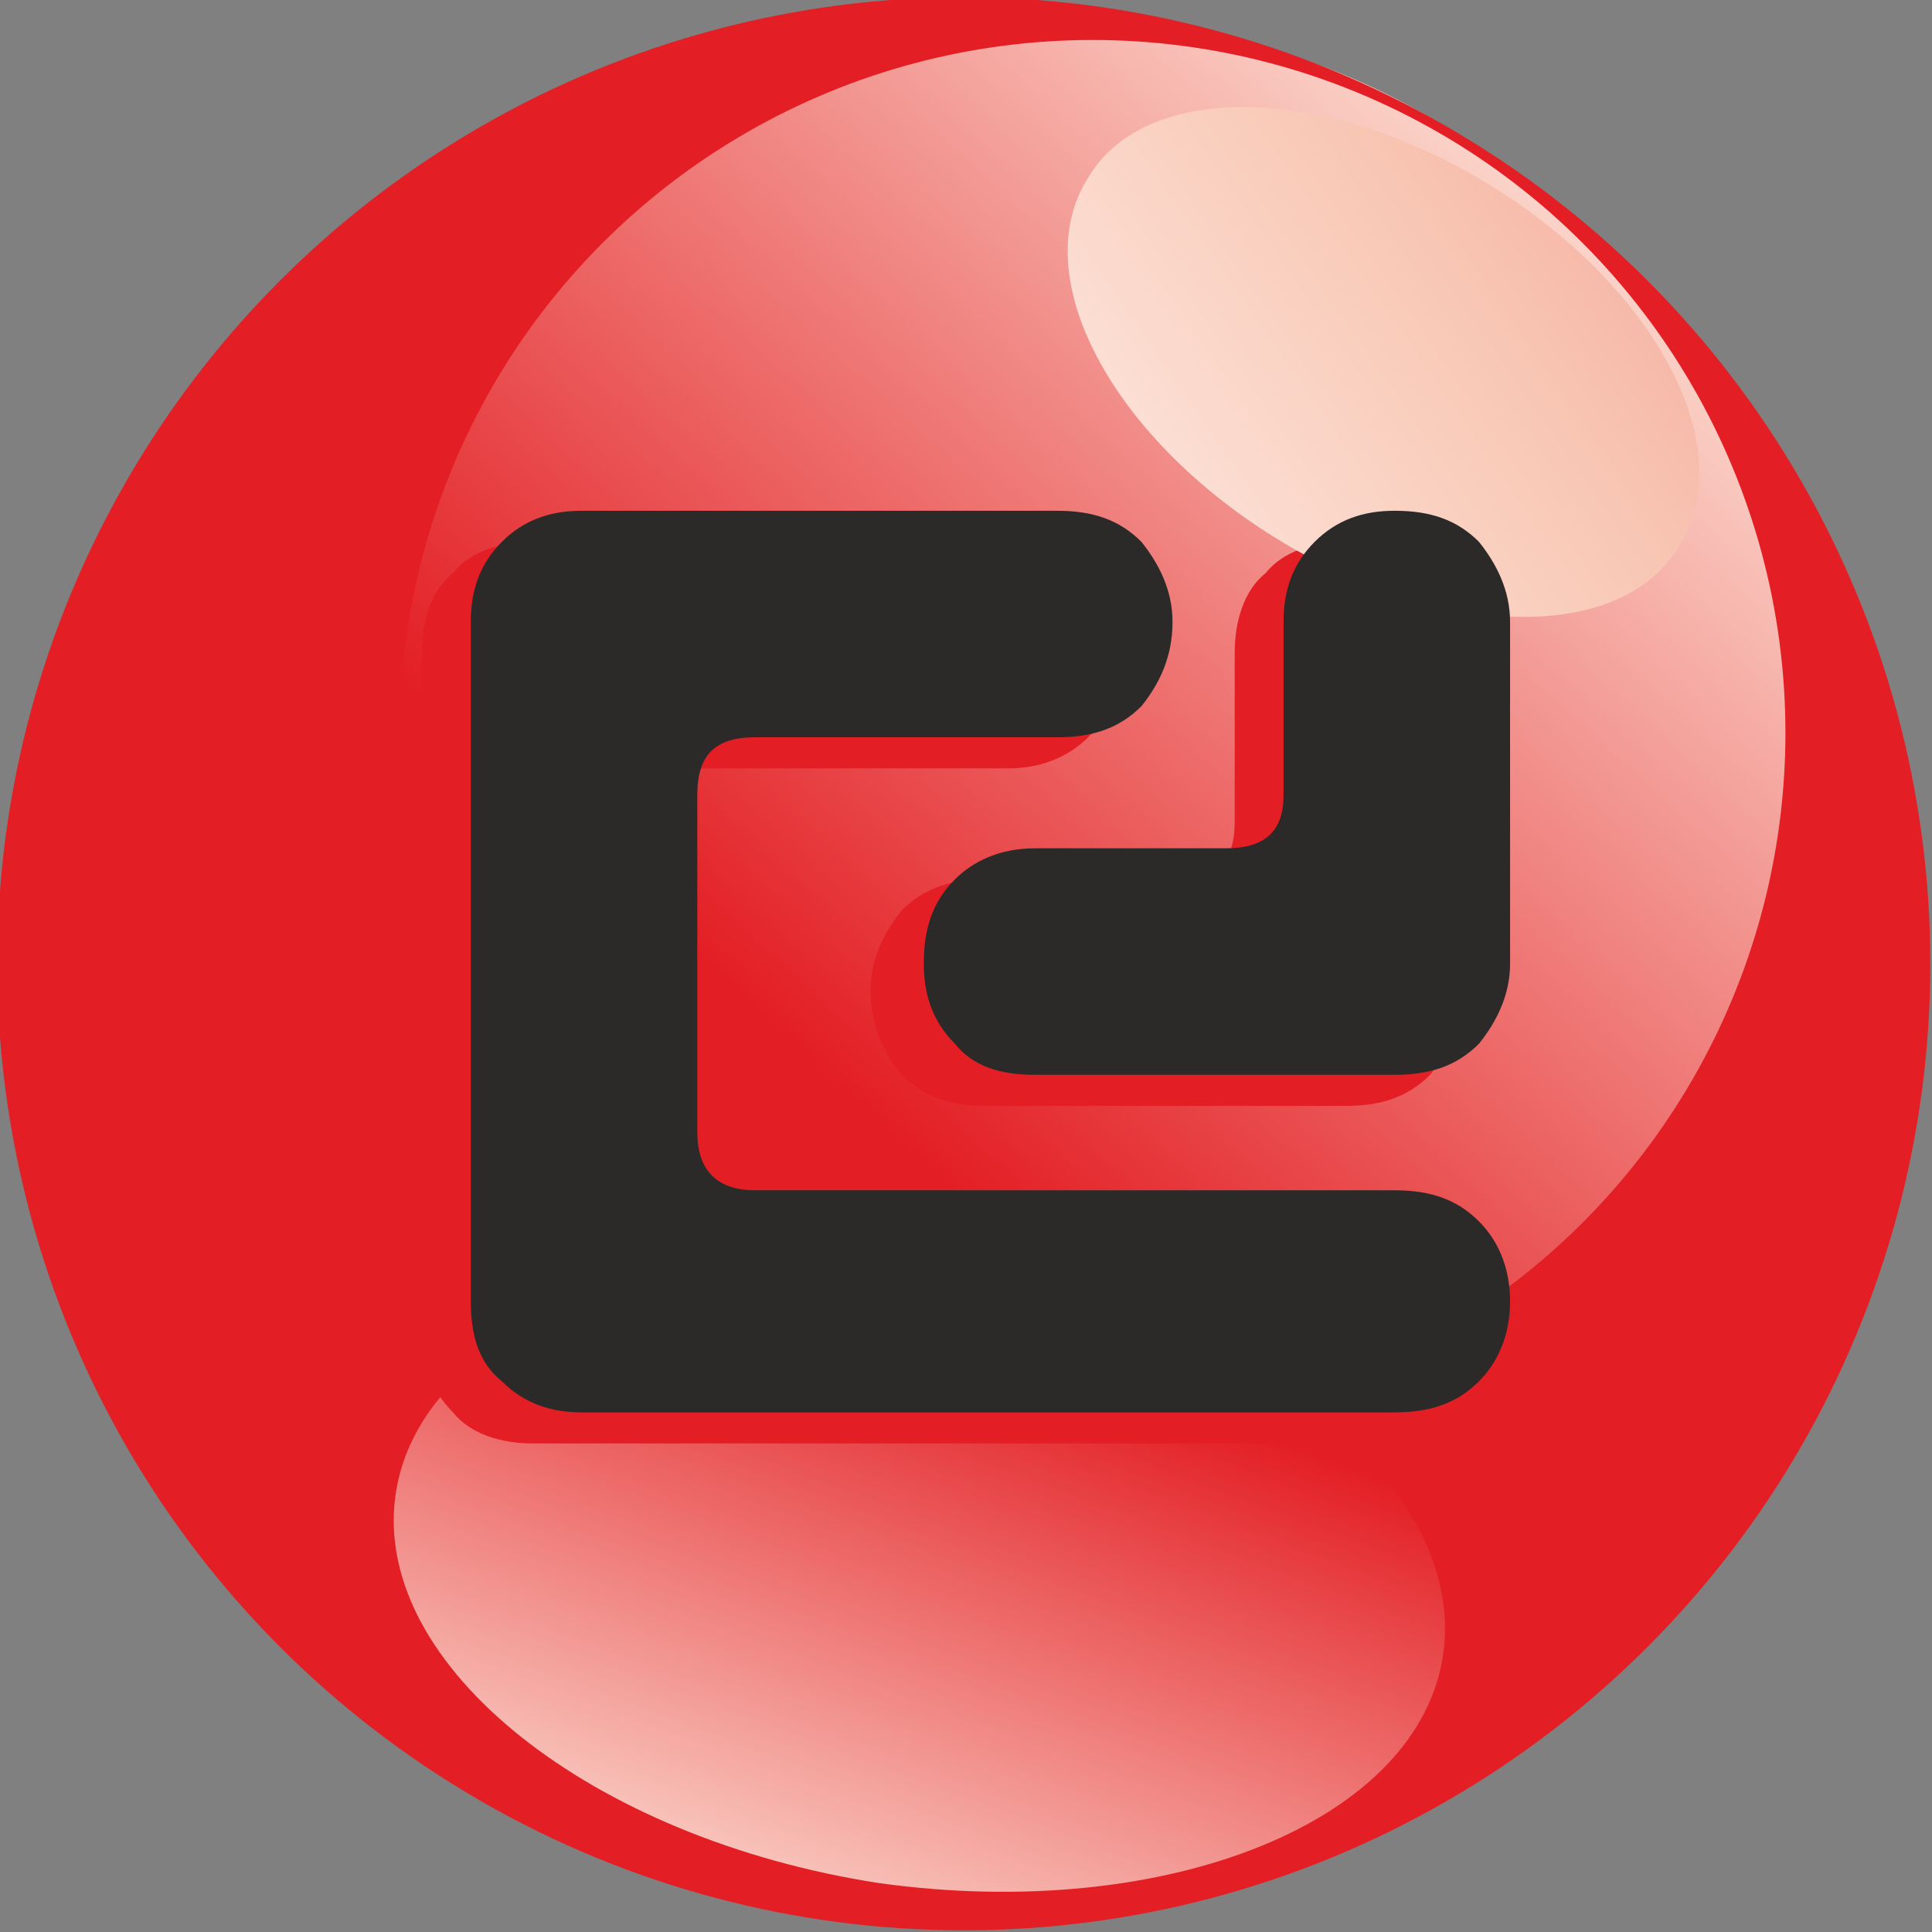
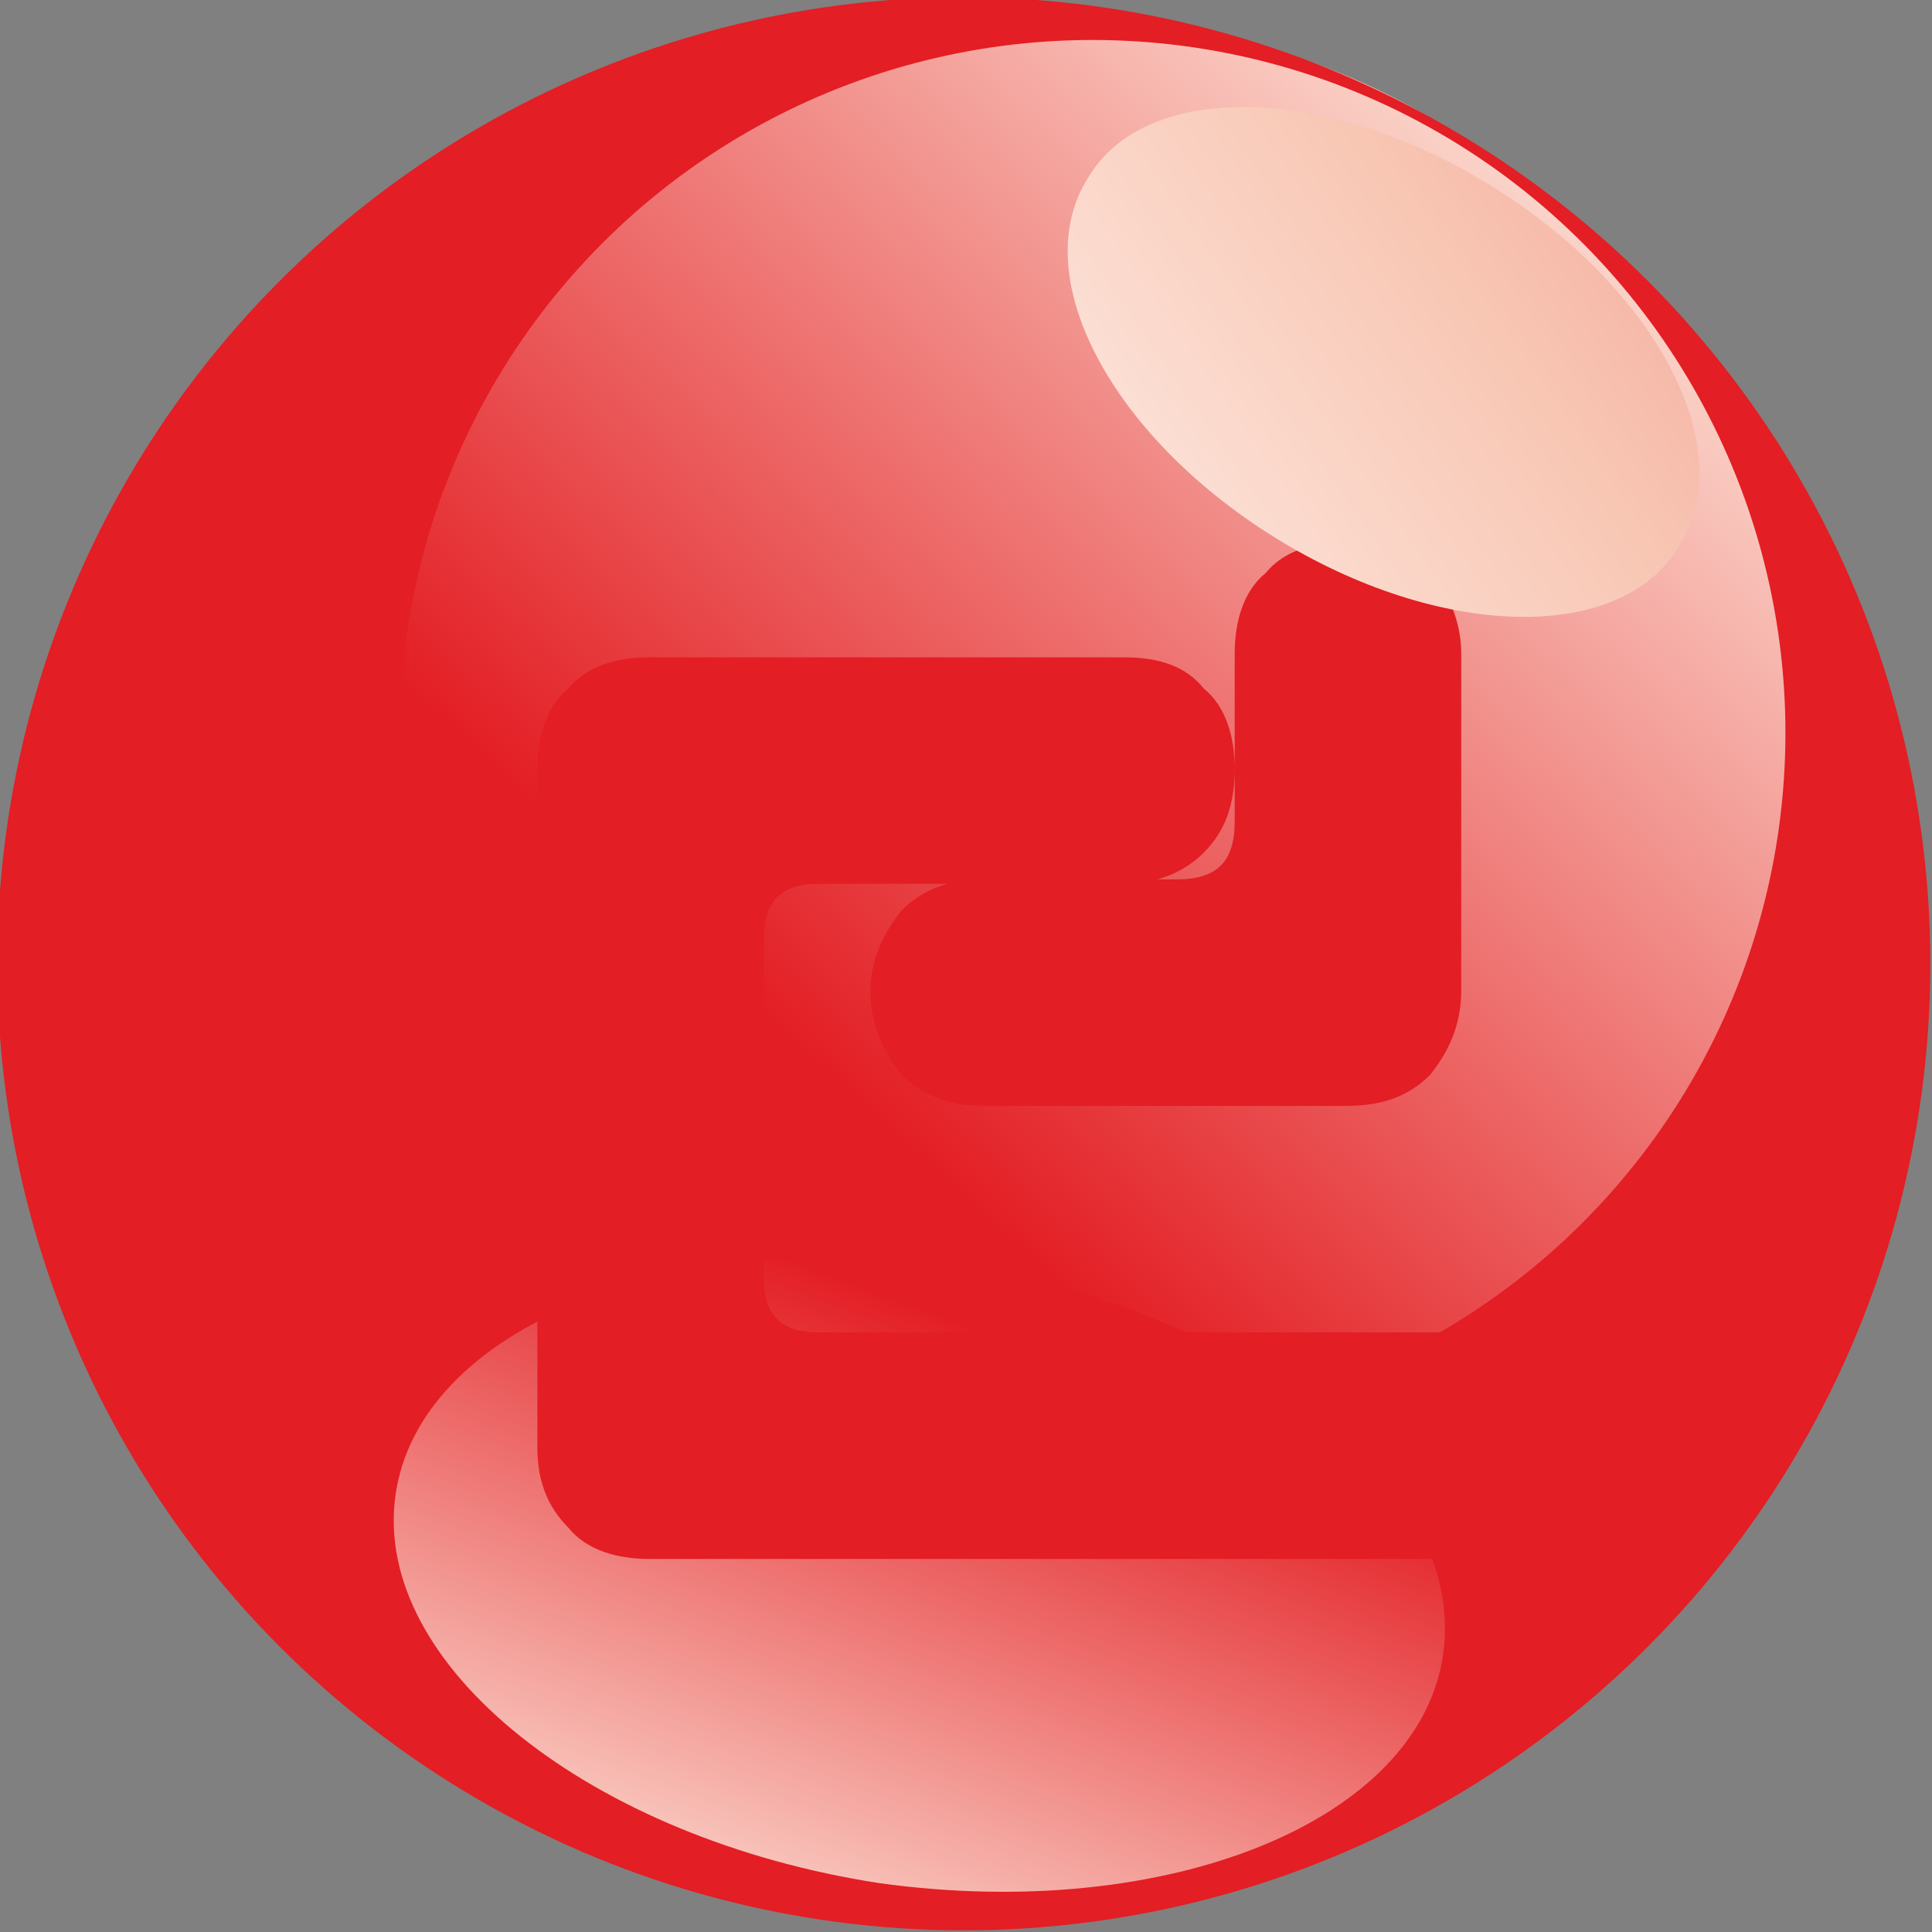
<svg xmlns="http://www.w3.org/2000/svg" xmlns:xlink="http://www.w3.org/1999/xlink" xml:space="preserve" width="2.667cm" height="2.667cm" version="1.1" style="shape-rendering:geometricPrecision; text-rendering:geometricPrecision; image-rendering:optimizeQuality; fill-rule:evenodd; clip-rule:evenodd" viewBox="0 0 435 435">
  <rect x="0" y="0" width="435" height="435" fill="#808080" stroke="none" />
  <defs>
    <style type="text/css">
   
    .str0 {stroke:#E31E24;stroke-width:1.243}
    .fil1 {fill:#E31E24}
    .fil6 {fill:#2B2A29;fill-rule:nonzero}
    .fil4 {fill:#E31E24;fill-rule:nonzero}
    .fil5 {fill:url(#id0)}
    .fil3 {fill:url(#id1)}
    .fil0 {fill:url(#id2)}
    .fil2 {fill:url(#id3)}
   
  </style>
    <linearGradient id="id0" gradientUnits="userSpaceOnUse" x1="538.95" y1="-94.142" x2="193.035" y2="146.581">
      <stop offset="0" style="stop-opacity:1; stop-color:#E31E24" />
      <stop offset="0.282" style="stop-opacity:1; stop-color:#EF8482" />
      <stop offset="0.62" style="stop-opacity:1; stop-color:#F8C6B3" />
      <stop offset="0.82" style="stop-opacity:1; stop-color:#FCE0D5" />
      <stop offset="1" style="stop-opacity:1; stop-color:#FCEAE1" />
    </linearGradient>
    <linearGradient id="id1" gradientUnits="userSpaceOnUse" x1="164.074" y1="444.045" x2="218.297" y2="297.766">
      <stop offset="0" style="stop-opacity:1; stop-color:#FCE3D7" />
      <stop offset="1" style="stop-opacity:1; stop-color:#E31E24" />
    </linearGradient>
    <linearGradient id="id2" gradientUnits="userSpaceOnUse" x1="461.875" y1="-78.407" x2="23.233" y2="400.119">
      <stop offset="0" style="stop-opacity:1; stop-color:#FCE9E0" />
      <stop offset="0.114" style="stop-opacity:1; stop-color:#F08482" />
      <stop offset="0.231" style="stop-opacity:1; stop-color:#FCE0D4" />
      <stop offset="0.651" style="stop-opacity:1; stop-color:#E31E24" />
      <stop offset="1" style="stop-opacity:1; stop-color:#E31E24" />
    </linearGradient>
    <linearGradient id="id3" gradientUnits="userSpaceOnUse" xlink:href="#id2" x1="465.401" y1="-74.341" x2="26.759" y2="404.186">
  </linearGradient>
  </defs>
  <g id="Layer_x0020_1">
    <circle class="fil0" cx="243" cy="161" r="156" />
    <circle class="fil1 str0" cx="217" cy="217" r="217" />
    <circle class="fil2" cx="246" cy="165" r="156" />
    <path class="fil3" d="M216 285c65,10 114,49 109,87 -5,38 -62,61 -127,52 -65,-10 -114,-49 -109,-87 5,-38 62,-61 127,-52z" />
-     <path class="fil4" d="M329 147c0,-7 -3,-14 -7,-18 -5,-5 -11,-7 -19,-7 -7,0 -14,2 -18,7 -5,4 -7,11 -7,18l0 38c0,9 -4,13 -13,13l-43 0c-8,0 -14,2 -19,7 -4,5 -7,11 -7,18 0,8 3,14 7,19 5,5 11,7 19,7l81 0c8,0 14,-2 19,-7 4,-5 7,-11 7,-19l0 -76zm0 153c0,-8 -3,-14 -7,-19 -5,-4 -11,-7 -19,-7l-145 0c-8,0 -12,-4 -12,-12l0 -77c0,-8 4,-12 12,-12l69 0c8,0 14,-3 18,-7 5,-5 7,-11 7,-19 0,-7 -2,-14 -7,-18 -4,-5 -10,-7 -18,-7l-107 0c-7,0 -14,2 -18,7 -5,4 -7,11 -7,18l0 153c0,7 2,13 7,18 4,5 11,7 18,7l183 0c8,0 14,-2 19,-7 4,-5 7,-11 7,-18z" />
+     <path class="fil4" d="M329 147c0,-7 -3,-14 -7,-18 -5,-5 -11,-7 -19,-7 -7,0 -14,2 -18,7 -5,4 -7,11 -7,18l0 38c0,9 -4,13 -13,13l-43 0c-8,0 -14,2 -19,7 -4,5 -7,11 -7,18 0,8 3,14 7,19 5,5 11,7 19,7l81 0c8,0 14,-2 19,-7 4,-5 7,-11 7,-19l0 -76zm0 153l-145 0c-8,0 -12,-4 -12,-12l0 -77c0,-8 4,-12 12,-12l69 0c8,0 14,-3 18,-7 5,-5 7,-11 7,-19 0,-7 -2,-14 -7,-18 -4,-5 -10,-7 -18,-7l-107 0c-7,0 -14,2 -18,7 -5,4 -7,11 -7,18l0 153c0,7 2,13 7,18 4,5 11,7 18,7l183 0c8,0 14,-2 19,-7 4,-5 7,-11 7,-18z" />
    <path class="fil5" d="M336 42c37,23 56,59 42,81 -13,22 -54,21 -91,-2 -37,-23 -56,-59 -42,-81 13,-22 54,-21 91,2z" />
-     <path class="fil6" d="M340 140c0,-7 -3,-13 -7,-18 -5,-5 -11,-7 -19,-7 -7,0 -13,2 -18,7 -5,5 -7,11 -7,18l0 39c0,8 -4,12 -13,12l-43 0c-8,0 -14,3 -18,7 -5,5 -7,11 -7,19 0,7 2,13 7,18 4,5 10,7 18,7l81 0c8,0 14,-2 19,-7 4,-5 7,-11 7,-18l0 -77zm0 153c0,-8 -3,-14 -7,-18 -5,-5 -11,-7 -19,-7l-144 0c-9,0 -13,-5 -13,-13l0 -76c0,-9 4,-13 13,-13l68 0c8,0 14,-2 19,-7 4,-5 7,-11 7,-19 0,-7 -3,-13 -7,-18 -5,-5 -11,-7 -19,-7l-107 0c-7,0 -13,2 -18,7 -5,5 -7,11 -7,18l0 153c0,8 2,14 7,18 5,5 11,7 18,7l183 0c8,0 14,-2 19,-7 4,-4 7,-10 7,-18z" />
  </g>
</svg>